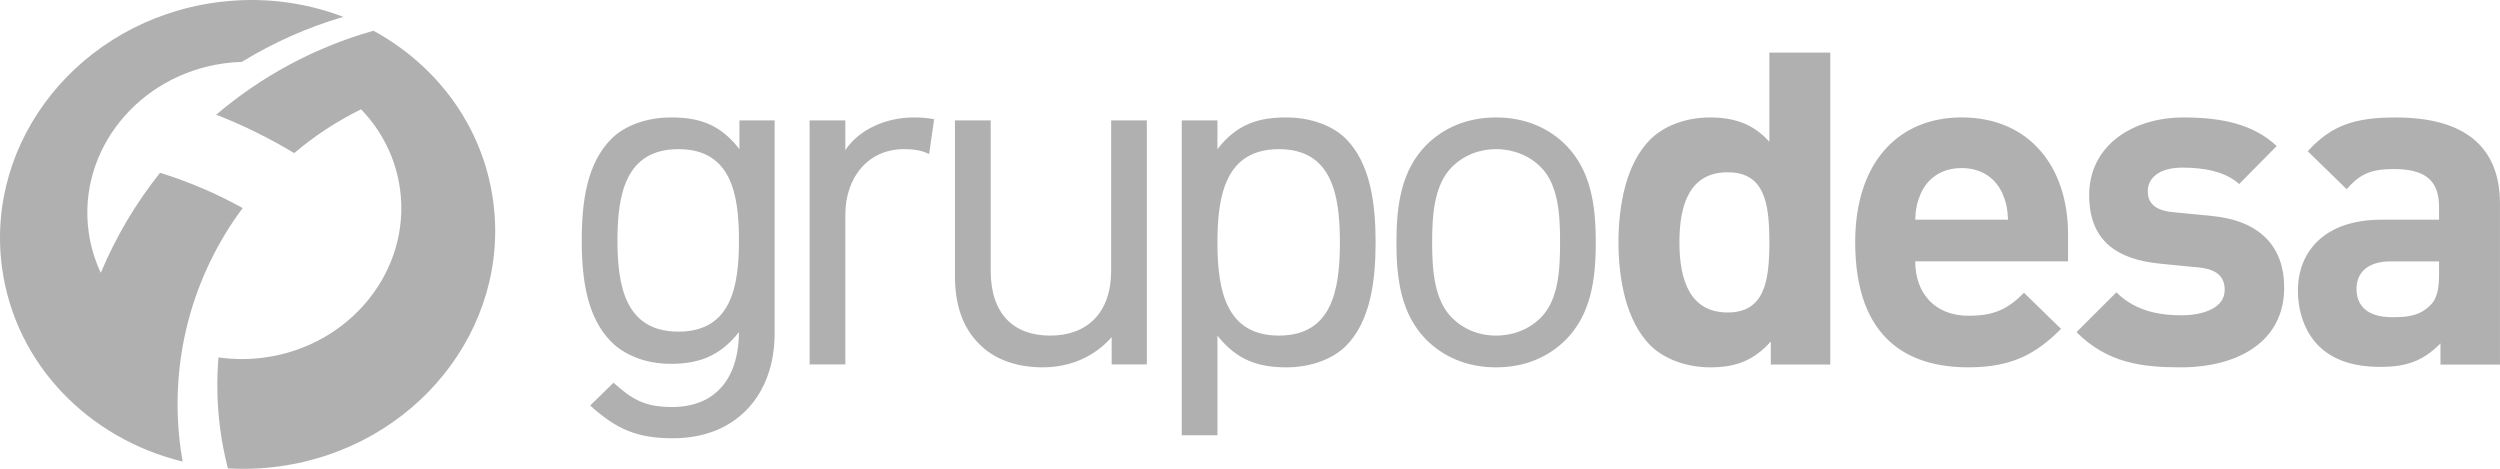
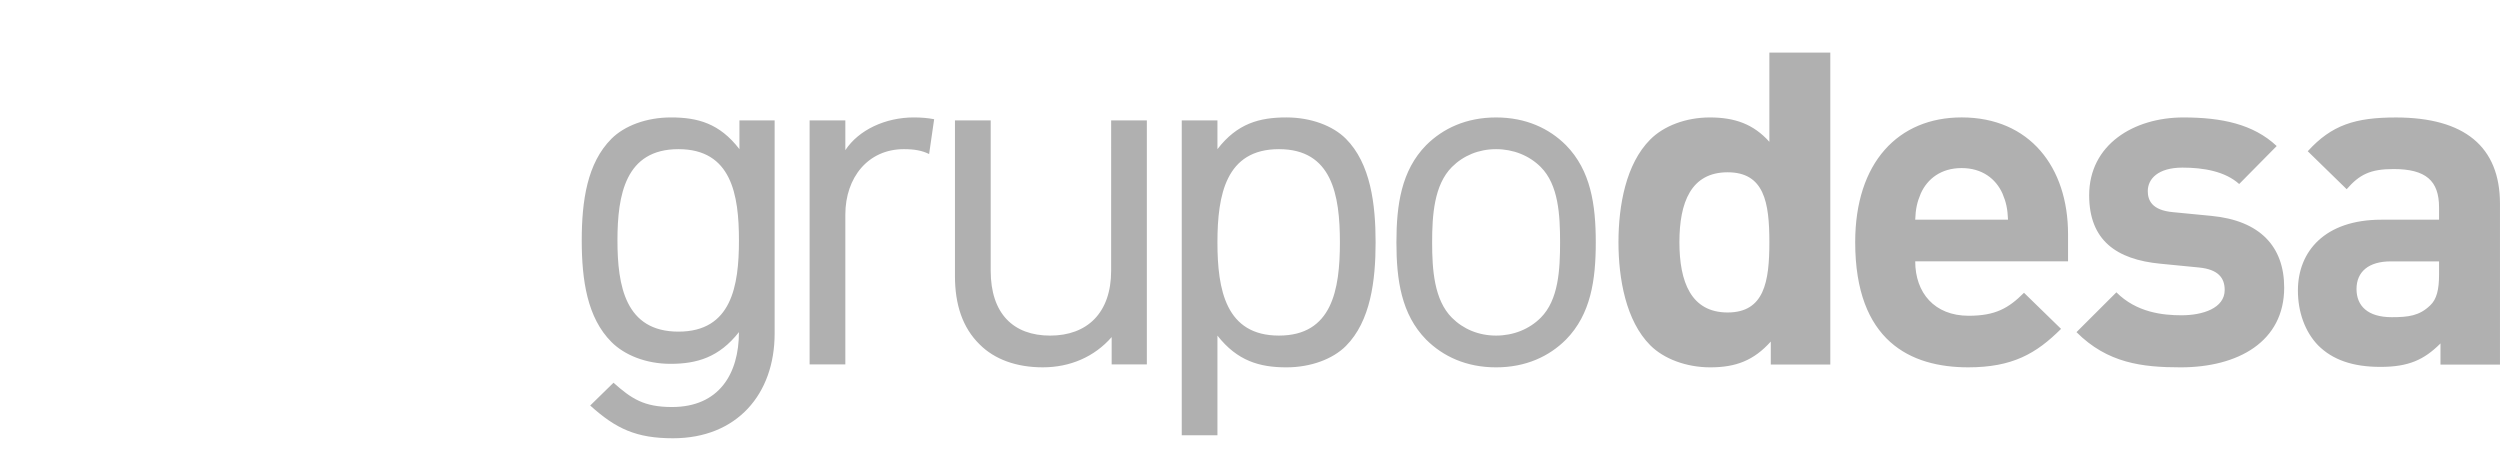
<svg xmlns="http://www.w3.org/2000/svg" version="1.1" id="Capa_1" x="0px" y="0px" width="131.524px" height="24.665px" viewBox="0 0 131.524 24.665" enable-background="new 0 0 131.524 24.665" xml:space="preserve">
  <g>
    <path fill="#B0B0B0" d="M48.88,8.104c-0.372-0.185-0.779-0.257-1.328-0.257c-1.878,0-3.079,1.486-3.079,3.445v7.878h-1.88V6.335   h1.88V7.9c0.703-1.069,2.112-1.722,3.601-1.722c0.382,0,0.738,0.028,1.071,0.094L48.88,8.104z M70.805,18.204   c-0.677,0.677-1.827,1.122-3.13,1.122c-1.409,0-2.583-0.339-3.626-1.67v5.244h-1.878V6.335h1.878v1.512   c1.043-1.356,2.217-1.669,3.626-1.669c1.303,0,2.453,0.443,3.13,1.12c1.303,1.305,1.565,3.445,1.565,5.453   C72.37,14.761,72.108,16.899,70.805,18.204 M67.283,7.847c-2.789,0-3.234,2.4-3.234,4.904c0,2.506,0.445,4.904,3.234,4.904   c2.792,0,3.209-2.399,3.209-4.904C70.492,10.247,70.075,7.847,67.283,7.847 M35.406,23.057c-1.931,0-3-0.498-4.356-1.723   l1.226-1.199c0.939,0.834,1.591,1.278,3.077,1.278c2.478,0,3.522-1.748,3.522-3.941c-1.044,1.331-2.217,1.669-3.6,1.669   c-1.305,0-2.427-0.468-3.105-1.147c-1.278-1.278-1.565-3.26-1.565-5.347s0.287-4.071,1.565-5.349c0.679-0.677,1.827-1.12,3.13-1.12   c1.409,0,2.558,0.313,3.601,1.669V6.335h1.852v11.217C40.753,20.734,38.77,23.057,35.406,23.057 M35.693,7.847   c-2.791,0-3.209,2.4-3.209,4.8s0.418,4.8,3.209,4.8c2.792,0,3.183-2.4,3.183-4.8S38.485,7.847,35.693,7.847 M82.386,17.865   c-0.886,0.886-2.112,1.461-3.679,1.461c-1.565,0-2.791-0.575-3.679-1.461c-1.303-1.329-1.563-3.13-1.563-5.113   c0-1.982,0.26-3.782,1.563-5.113c0.888-0.886,2.114-1.46,3.679-1.46c1.567,0,2.792,0.573,3.679,1.46   c1.305,1.331,1.567,3.132,1.567,5.113C83.953,14.735,83.691,16.535,82.386,17.865 M81.057,8.786   c-0.601-0.6-1.435-0.939-2.349-0.939s-1.722,0.339-2.323,0.939c-0.937,0.939-1.041,2.53-1.041,3.965s0.104,3.026,1.041,3.965   c0.601,0.601,1.409,0.939,2.323,0.939s1.748-0.338,2.349-0.939c0.939-0.939,1.018-2.53,1.018-3.965S81.996,9.725,81.057,8.786    M100.759,13.751c0,1.652,1.011,2.861,2.812,2.861c1.405,0,2.097-0.395,2.911-1.209l1.949,1.899   c-1.308,1.306-2.565,2.023-4.886,2.023c-3.033,0-5.944-1.382-5.944-6.586c0-4.194,2.27-6.562,5.599-6.562   c3.576,0,5.599,2.614,5.599,6.141v1.432H100.759z M105.347,10.175c-0.346-0.764-1.061-1.333-2.147-1.333   c-1.086,0-1.801,0.568-2.147,1.333c-0.198,0.468-0.272,0.812-0.295,1.382h4.883C105.617,10.987,105.545,10.642,105.347,10.175    M58.484,19.169v-1.435c-0.913,1.044-2.191,1.591-3.624,1.591c-1.384,0-2.534-0.418-3.315-1.199   c-0.913-0.89-1.305-2.115-1.305-3.601V6.335h1.88v7.904c0,2.268,1.198,3.417,3.128,3.417c1.931,0,3.209-1.175,3.209-3.417V6.335   h1.878v12.835H58.484z M114.719,19.326c-2.023,0-3.848-0.222-5.476-1.852l2.099-2.095c1.059,1.061,2.44,1.208,3.428,1.208   c1.109,0,2.27-0.369,2.27-1.331c0-0.641-0.346-1.086-1.359-1.184l-2.023-0.198c-2.316-0.221-3.748-1.232-3.748-3.601   c0-2.664,2.344-4.094,4.957-4.094c1.998,0,3.675,0.344,4.909,1.504l-1.974,1.998c-0.738-0.666-1.875-0.863-2.983-0.863   c-1.283,0-1.825,0.593-1.825,1.234c0,0.468,0.198,1.01,1.331,1.11l2.021,0.196c2.542,0.245,3.824,1.603,3.824,3.774   C120.17,17.968,117.754,19.326,114.719,19.326 M128.393,19.178v-1.11c-0.865,0.863-1.679,1.234-3.158,1.234   c-1.456,0-2.517-0.371-3.282-1.135c-0.689-0.715-1.061-1.751-1.061-2.886c0-2.048,1.407-3.723,4.39-3.723h3.036v-0.644   c0-1.405-0.692-2.021-2.394-2.021c-1.232,0-1.801,0.295-2.466,1.061l-2.048-1.998c1.259-1.382,2.492-1.776,4.637-1.776   c3.601,0,5.476,1.529,5.476,4.539v8.461H128.393z M128.318,13.751h-2.542c-1.158,0-1.801,0.542-1.801,1.455   c0,0.888,0.591,1.481,1.852,1.481c0.886,0,1.455-0.074,2.021-0.618c0.346-0.32,0.47-0.839,0.47-1.628V13.751z M93.16,19.178v-1.209   c-0.888,0.988-1.825,1.357-3.183,1.357c-1.257,0-2.443-0.445-3.156-1.16c-1.282-1.282-1.674-3.502-1.674-5.426   c0-1.926,0.392-4.12,1.674-5.403c0.713-0.715,1.873-1.158,3.132-1.158c1.306,0,2.293,0.344,3.133,1.282V2.768h3.206v16.41H93.16z    M90.89,9.064c-1.924,0-2.537,1.578-2.537,3.675c0,2.095,0.613,3.7,2.537,3.7c1.924,0,2.196-1.605,2.196-3.7   C93.086,10.642,92.814,9.064,90.89,9.064" />
-     <path fill="#B0B0B0" d="M11.35,0.13C4.215,1.11-0.816,7.37,0.11,14.108c0.698,5.077,4.576,8.977,9.496,10.174   c-0.038-0.216-0.071-0.432-0.1-0.651c-0.644-4.679,0.647-9.176,3.26-12.686c-1.376-0.763-2.83-1.385-4.346-1.855   c-1.273,1.596-2.324,3.367-3.117,5.262c-0.313-0.667-0.535-1.389-0.639-2.153c-0.588-4.275,2.603-8.243,7.125-8.866   c0.315-0.043,0.626-0.068,0.934-0.077c1.641-1.008,3.43-1.81,5.341-2.369C16.012,0.102,13.714-0.195,11.35,0.13" />
-     <path fill="#B0B0B0" d="M19.647,1.617L19.647,1.617c-3.112,0.88-5.916,2.412-8.273,4.418c1.428,0.557,2.801,1.234,4.104,2.02   c1.063-0.901,2.24-1.677,3.517-2.305c1.082,1.122,1.825,2.562,2.049,4.193c0.588,4.275-2.603,8.245-7.125,8.866   c-0.829,0.114-1.642,0.105-2.425-0.005c-0.105,1.254-0.077,2.539,0.1,3.837c0.094,0.682,0.229,1.349,0.395,2   c0.888,0.053,1.796,0.02,2.715-0.107c7.133-0.98,12.166-7.239,11.238-13.978C25.406,6.647,22.981,3.434,19.647,1.617" />
  </g>
</svg>